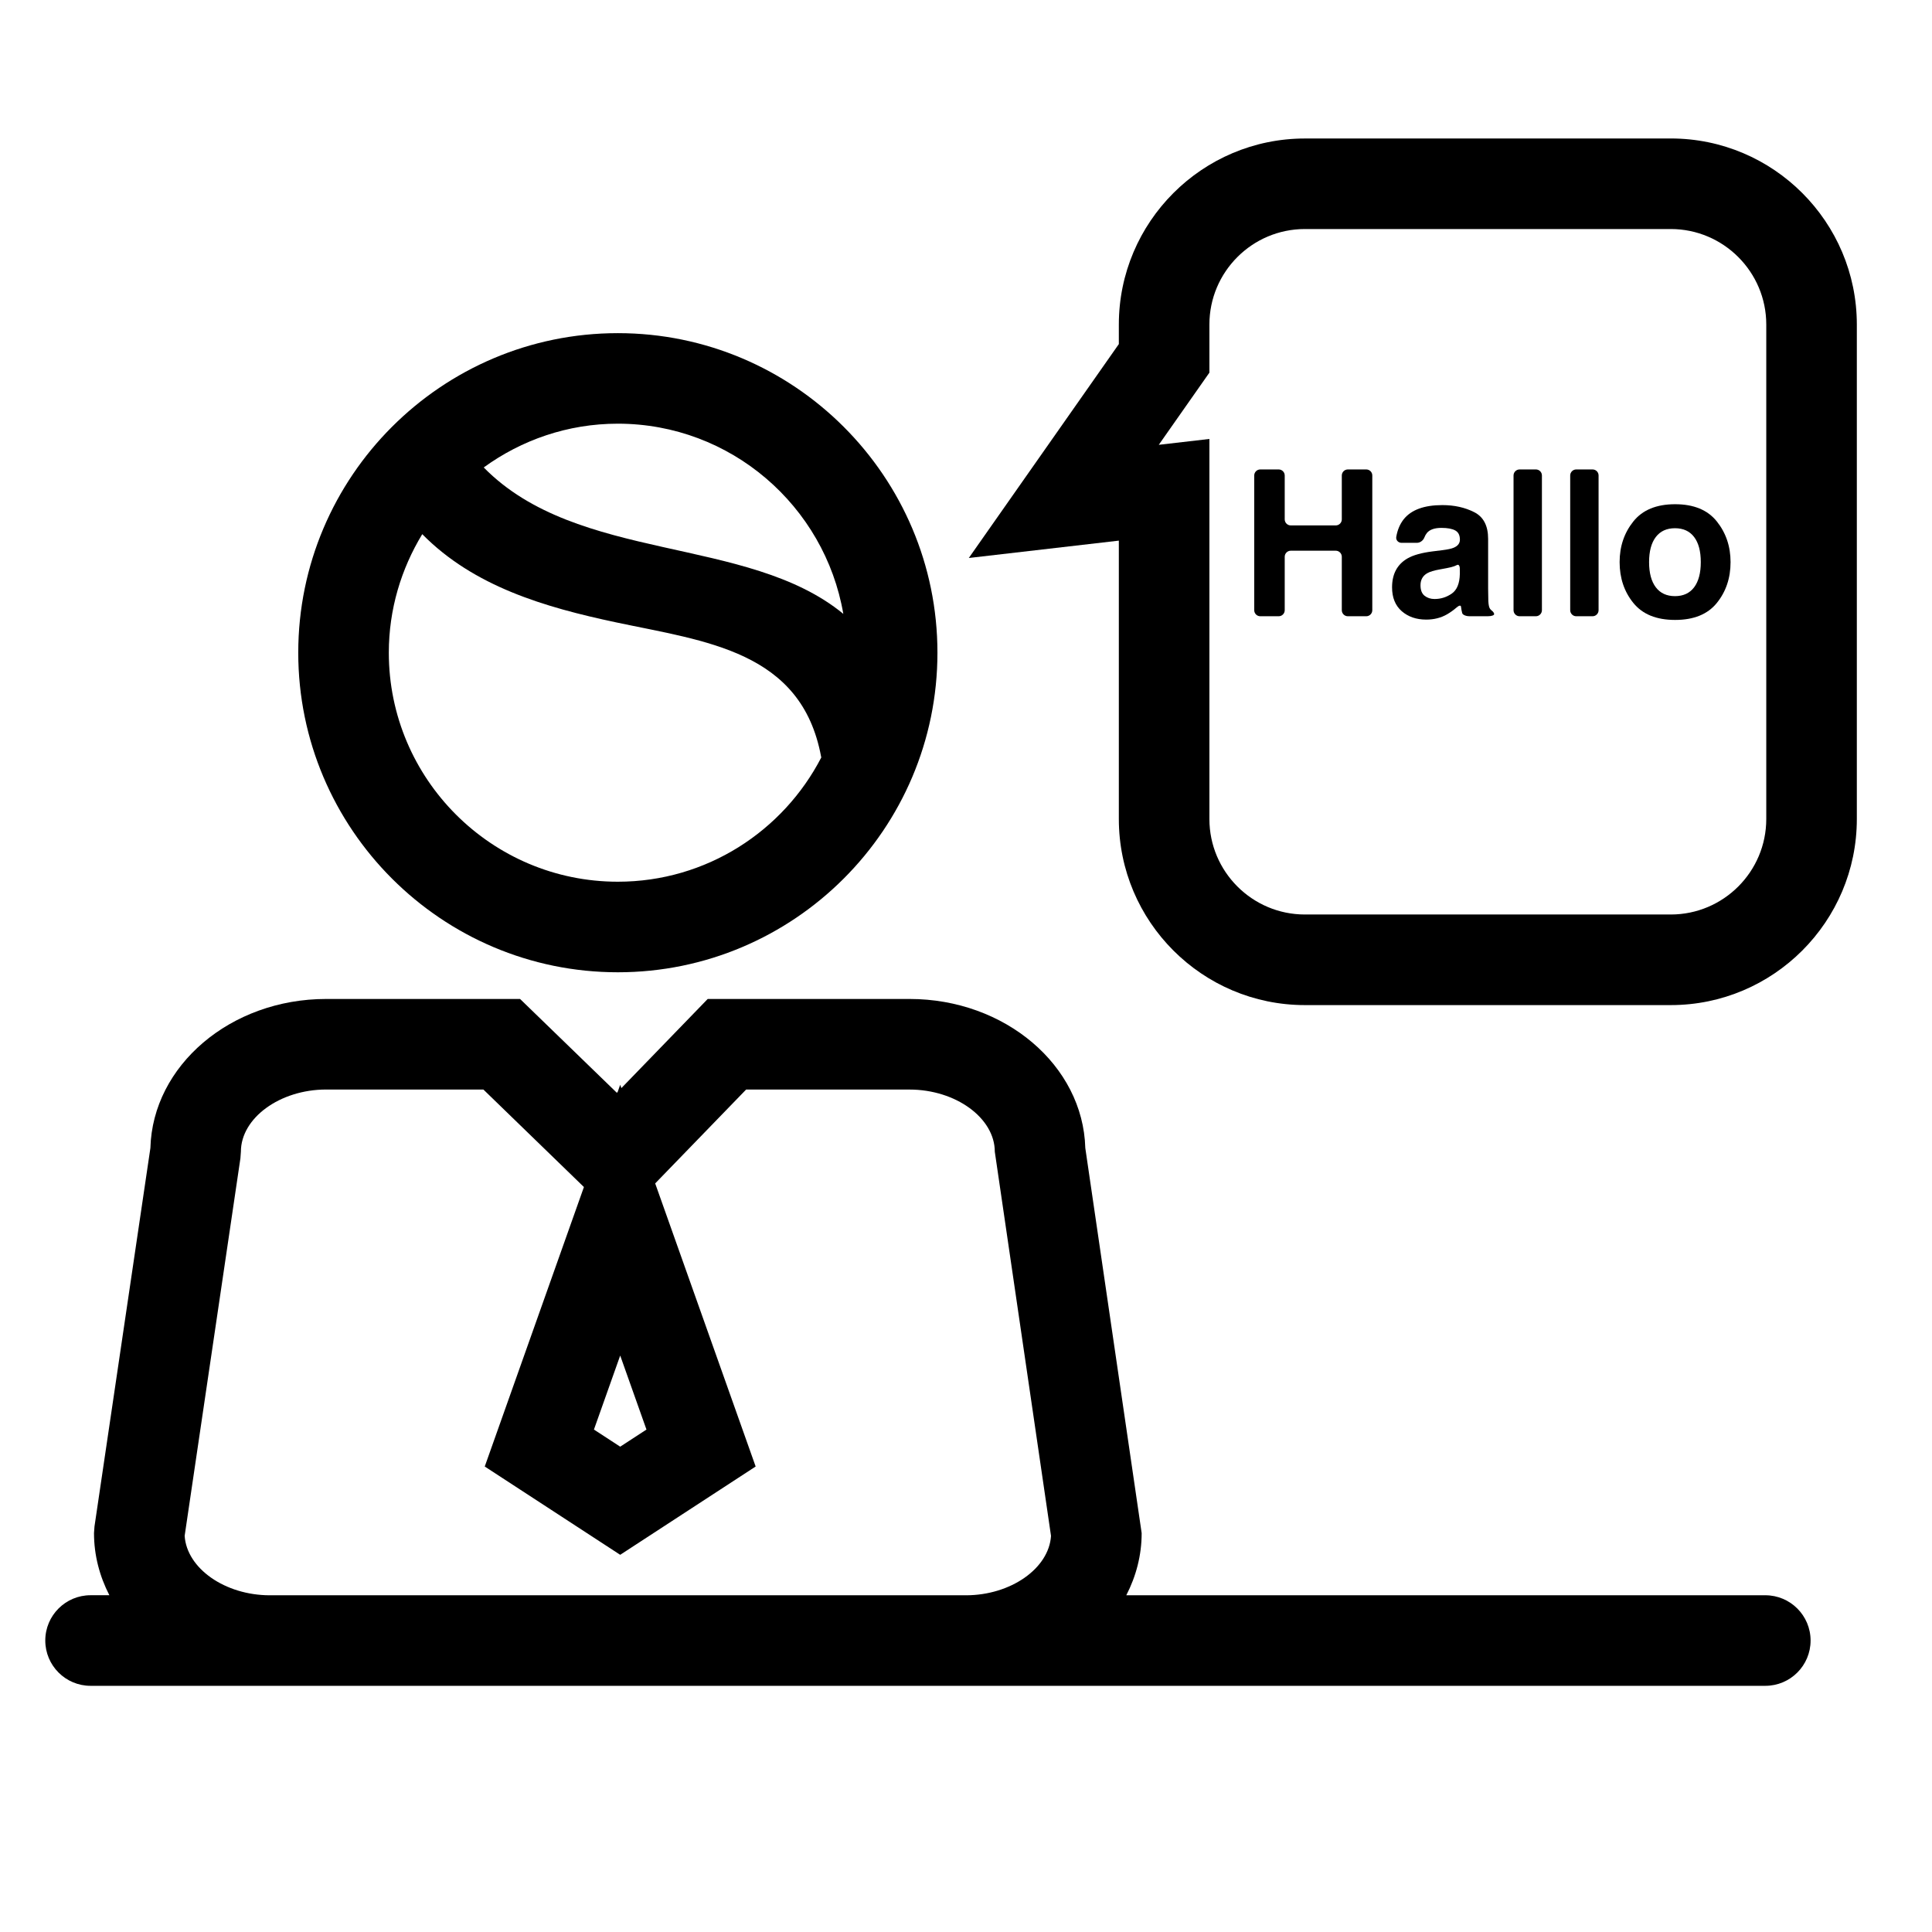
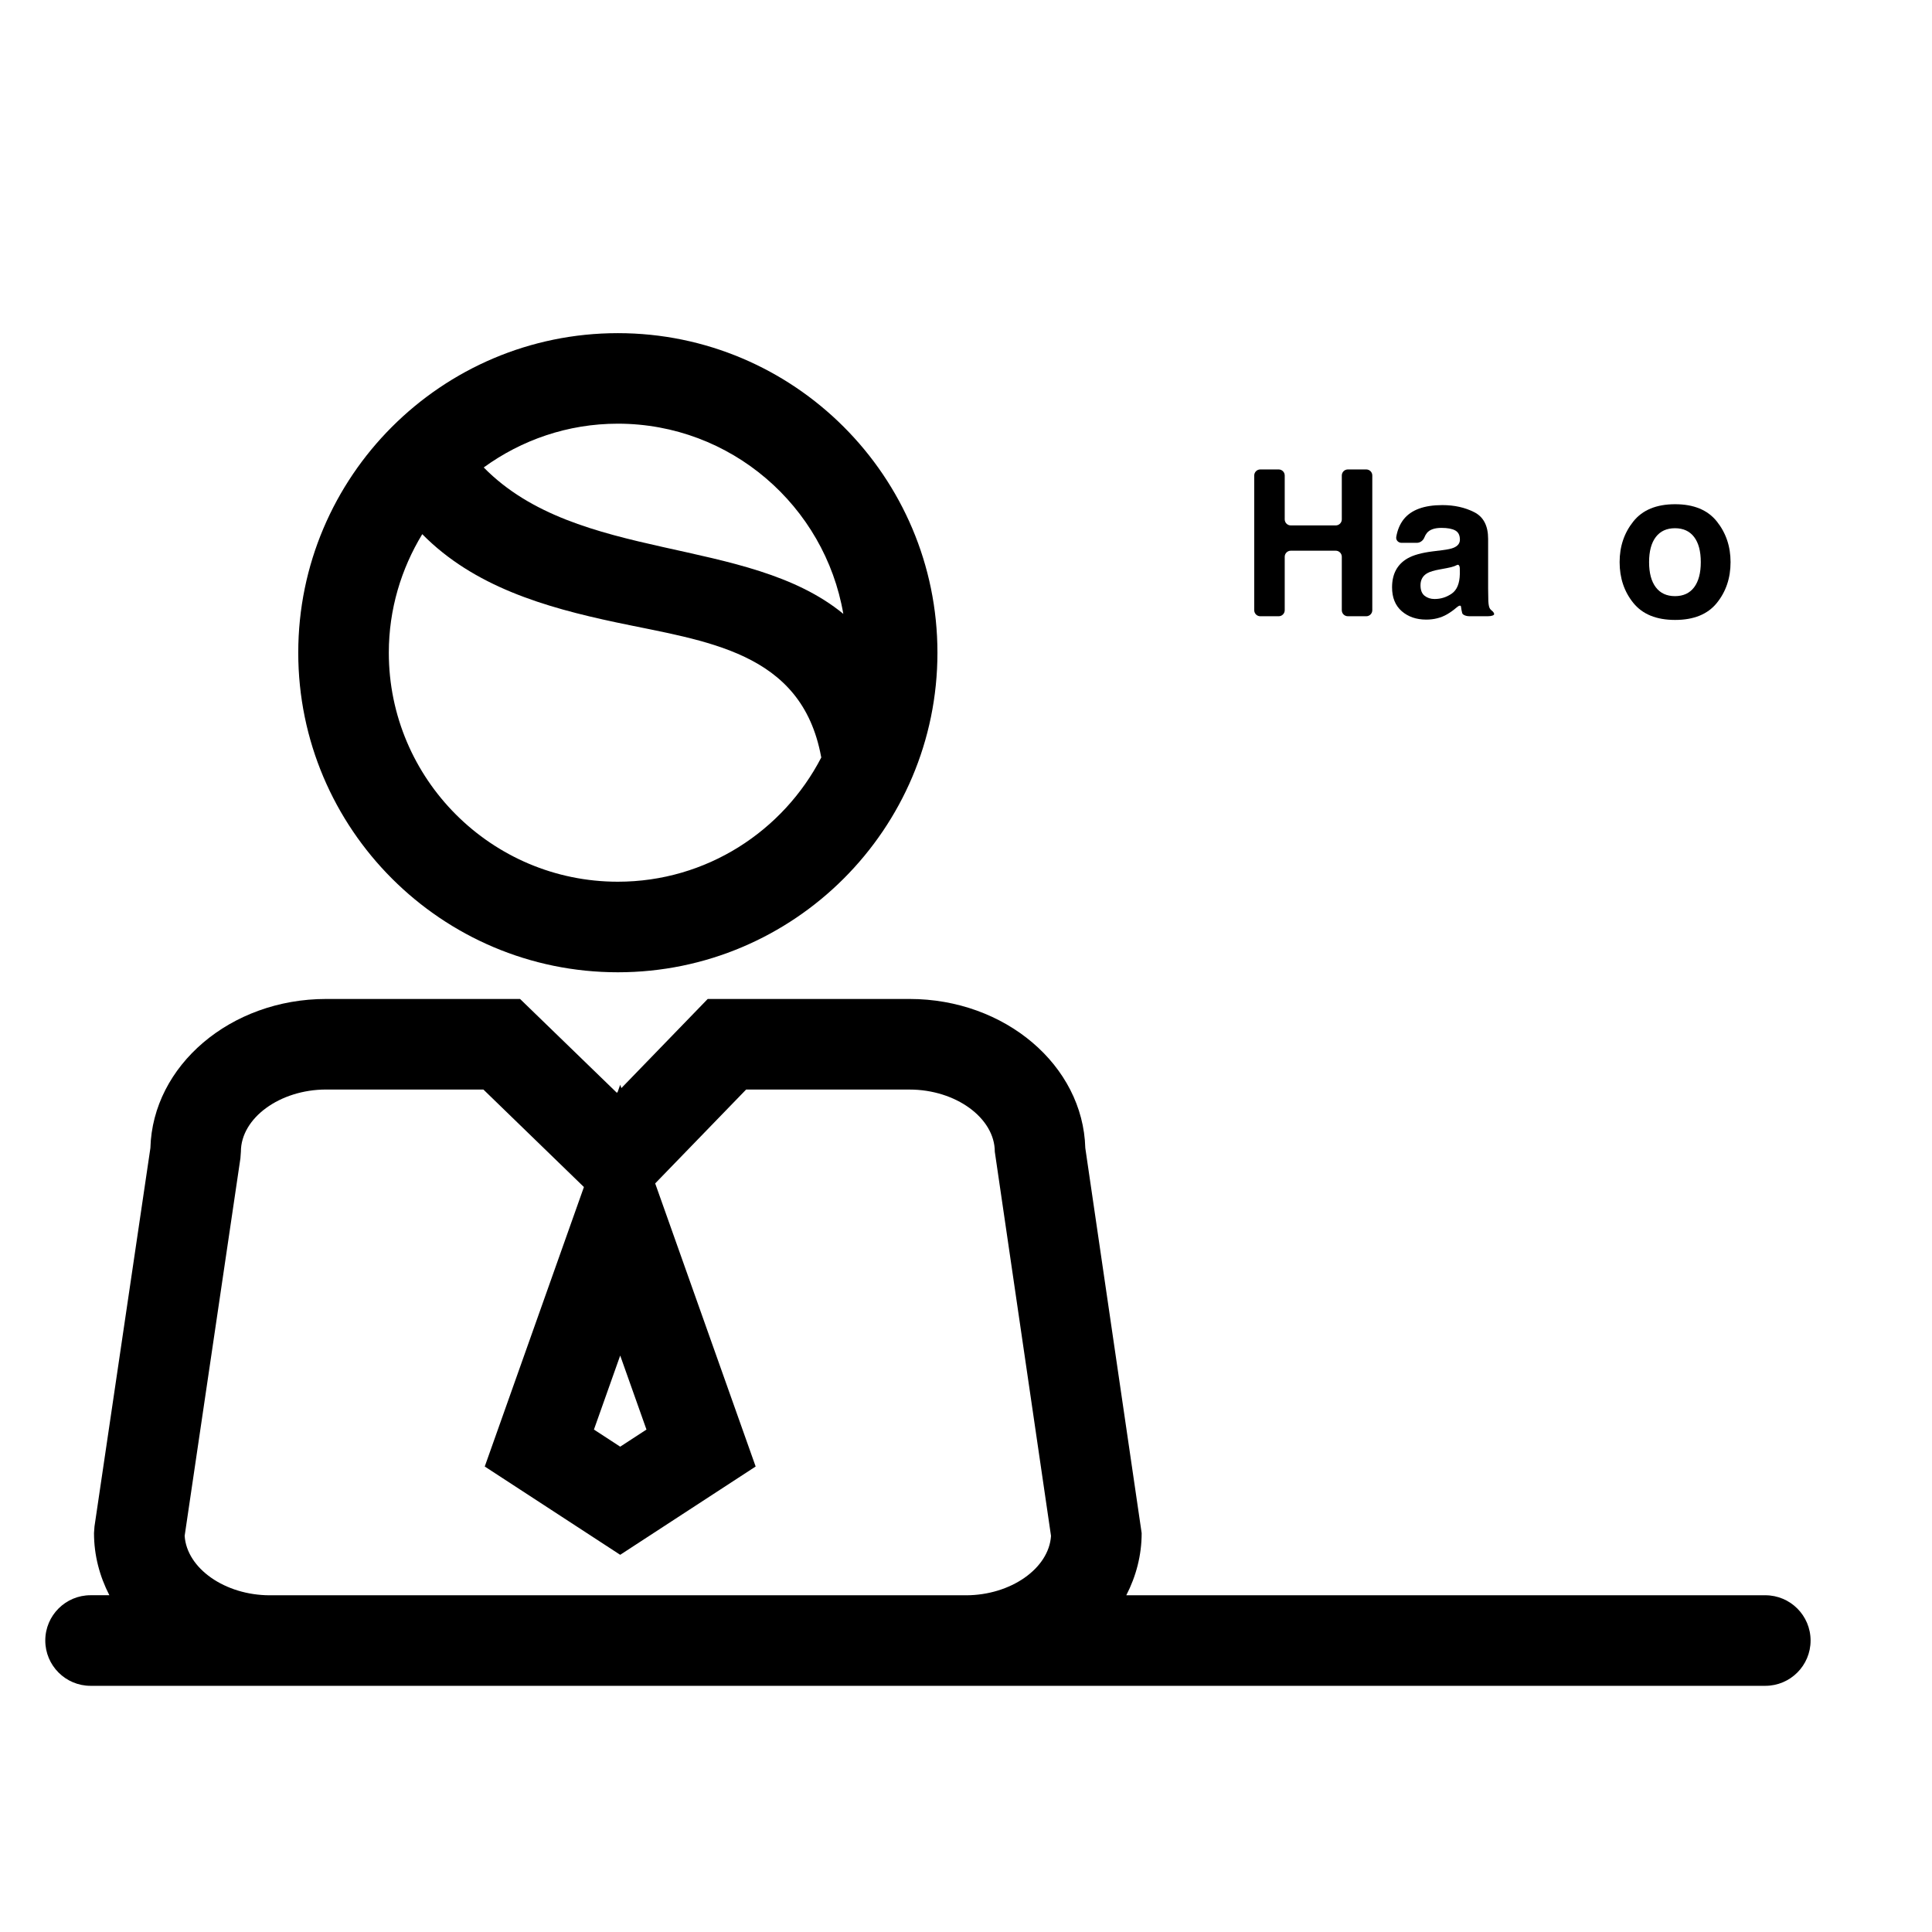
<svg xmlns="http://www.w3.org/2000/svg" version="1.1" id="Layer_1" x="0px" y="0px" width="64px" height="64px" viewBox="0 0 64 64" style="enable-background:new 0 0 64 64;" xml:space="preserve">
  <g>
    <path d="M9.88,21.622c0,5.837,4.749,10.586,10.587,10.586s10.587-4.749,10.587-10.586s-4.749-10.586-10.587-10.586   S9.88,15.785,9.88,21.622z M20.467,29.208c-4.184,0-7.587-3.403-7.587-7.586c0-1.438,0.41-2.779,1.108-3.927   c1.703,1.731,4.05,2.419,6.417,2.921c2.974,0.632,6.146,0.946,6.795,4.449c0.002,0.009,0.005,0.016,0.007,0.025   C25.945,27.532,23.4,29.208,20.467,29.208z M27.936,20.335c-3.177-2.611-8.796-1.677-11.912-4.85c1.25-0.908,2.783-1.45,4.443-1.45   C24.211,14.036,27.322,16.764,27.936,20.335z" />
-     <path d="M43.226,4.588c-3.398,0-6.163,2.765-6.163,6.163v0.647l-4.97,7.086l4.97-0.575v9.223c0,3.398,2.765,6.163,6.163,6.163   h12.122c3.397,0,6.162-2.765,6.162-6.163V10.75c0-3.398-2.765-6.163-6.162-6.163H43.226z M58.51,10.75v16.381   c0,1.744-1.419,3.163-3.162,3.163H43.226c-1.744,0-3.163-1.419-3.163-3.163v-12.59l-1.677,0.194l1.677-2.391V10.75   c0-1.744,1.419-3.163,3.163-3.163h12.122C57.091,7.588,58.51,9.007,58.51,10.75z" />
    <path d="M3,55.845h5.939h23.056h26.483c0.828,0,1.5-0.671,1.5-1.5s-0.672-1.5-1.5-1.5H37.31c0.325-0.63,0.509-1.326,0.509-2.059   L35.952,38.03c-0.074-2.734-2.657-4.938-5.822-4.938h-6.686l-2.86,2.953l-0.039-0.11l-0.084,0.237L20.434,36.2l-3.206-3.108h-6.424   c-3.165,0-5.748,2.204-5.822,4.938L3.13,50.566l-0.016,0.219c0,0.734,0.185,1.429,0.509,2.059H3c-0.828,0-1.5,0.671-1.5,1.5   S2.172,55.845,3,55.845z M21.415,47.356l-0.87,0.567l-0.87-0.567l0.87-2.452L21.415,47.356z M6.117,50.876L7.964,38.37l0.016-0.219   c0-1.116,1.293-2.059,2.824-2.059h5.209l3.33,3.23l-3.285,9.258l4.487,2.925l4.487-2.925l-3.328-9.378l3.012-3.109h5.414   c1.531,0,2.824,0.943,2.824,2.059l1.862,12.726c-0.067,1.076-1.332,1.968-2.821,1.968H8.939C7.45,52.845,6.185,51.953,6.117,50.876   z" />
    <path d="M45.259,15.551h-0.61c-0.11,0-0.2,0.09-0.2,0.2v1.454c0,0.11-0.09,0.2-0.2,0.2h-1.491c-0.11,0-0.2-0.09-0.2-0.2v-1.454   c0-0.11-0.09-0.2-0.2-0.2h-0.61c-0.11,0-0.2,0.09-0.2,0.2v4.463c0,0.11,0.09,0.2,0.2,0.2h0.61c0.11,0,0.2-0.09,0.2-0.2v-1.771   c0-0.11,0.09-0.2,0.2-0.2h1.491c0.11,0,0.2,0.09,0.2,0.2v1.771c0,0.11,0.09,0.2,0.2,0.2h0.61c0.11,0,0.2-0.09,0.2-0.2v-4.463   C45.459,15.64,45.37,15.551,45.259,15.551z" />
    <path d="M49.359,20.167c-0.031-0.044-0.049-0.128-0.056-0.251c-0.004-0.163-0.007-0.301-0.007-0.416v-1.65   c0-0.433-0.153-0.728-0.461-0.884c-0.307-0.156-0.658-0.234-1.054-0.234c-0.608,0-1.036,0.158-1.286,0.475   c-0.122,0.158-0.203,0.35-0.242,0.577c-0.019,0.109,0.067,0.198,0.177,0.198h0.507c0.11,0,0.209-0.081,0.245-0.173   c0.023-0.06,0.053-0.113,0.089-0.157c0.094-0.11,0.253-0.165,0.478-0.165c0.201,0,0.353,0.028,0.456,0.084   c0.104,0.056,0.156,0.158,0.156,0.305c0,0.121-0.068,0.21-0.203,0.267c-0.075,0.033-0.2,0.06-0.376,0.082l-0.322,0.04   c-0.366,0.046-0.643,0.123-0.831,0.231c-0.344,0.198-0.515,0.518-0.515,0.96c0,0.341,0.107,0.604,0.32,0.79   c0.214,0.186,0.484,0.279,0.812,0.279c0.257,0,0.487-0.058,0.69-0.175c0.111-0.065,0.214-0.138,0.308-0.22   c0.083-0.073,0.147-0.091,0.154-0.031c0.005,0.039,0.01,0.075,0.016,0.109c0.006,0.033,0.014,0.068,0.024,0.104   c0.017,0.056,0.124,0.101,0.235,0.101h0.623c0.11,0,0.2-0.031,0.2-0.069c0-0.038-0.037-0.085-0.076-0.115   C49.396,20.211,49.375,20.19,49.359,20.167z M48.359,19.015c-0.007,0.315-0.097,0.531-0.269,0.65   c-0.173,0.119-0.362,0.178-0.568,0.178c-0.13,0-0.24-0.036-0.33-0.107c-0.091-0.072-0.136-0.188-0.136-0.348   c0-0.18,0.074-0.313,0.222-0.399c0.087-0.051,0.232-0.094,0.432-0.129l0.214-0.04c0.107-0.02,0.191-0.041,0.252-0.064   c0.031-0.012,0.062-0.025,0.093-0.041c0.05-0.025,0.089,0.028,0.089,0.125S48.359,19.015,48.359,19.015z" />
-     <path d="M50.878,15.551h-0.54c-0.11,0-0.2,0.09-0.2,0.2v4.463c0,0.11,0.09,0.2,0.2,0.2h0.54c0.11,0,0.2-0.09,0.2-0.2v-4.463   C51.078,15.64,50.989,15.551,50.878,15.551z" />
-     <path d="M52.755,15.551h-0.54c-0.11,0-0.2,0.09-0.2,0.2v4.463c0,0.11,0.09,0.2,0.2,0.2h0.54c0.11,0,0.2-0.09,0.2-0.2v-4.463   C52.956,15.64,52.866,15.551,52.755,15.551z" />
    <path d="M53.652,18.621c0,0.527,0.152,0.979,0.455,1.353c0.304,0.375,0.764,0.562,1.383,0.562c0.618,0,1.079-0.187,1.382-0.562   s0.455-0.826,0.455-1.353c0-0.519-0.152-0.968-0.455-1.348c-0.304-0.38-0.764-0.57-1.382-0.57c-0.618,0-1.079,0.19-1.383,0.57   C53.803,17.653,53.652,18.102,53.652,18.621z M54.851,17.789c0.148-0.194,0.36-0.291,0.635-0.291c0.275,0,0.486,0.097,0.634,0.291   c0.147,0.194,0.221,0.472,0.221,0.832s-0.074,0.638-0.221,0.834c-0.147,0.195-0.359,0.293-0.634,0.293   c-0.275,0-0.487-0.098-0.635-0.293c-0.148-0.195-0.223-0.474-0.223-0.834S54.703,17.983,54.851,17.789z" />
  </g>
</svg>